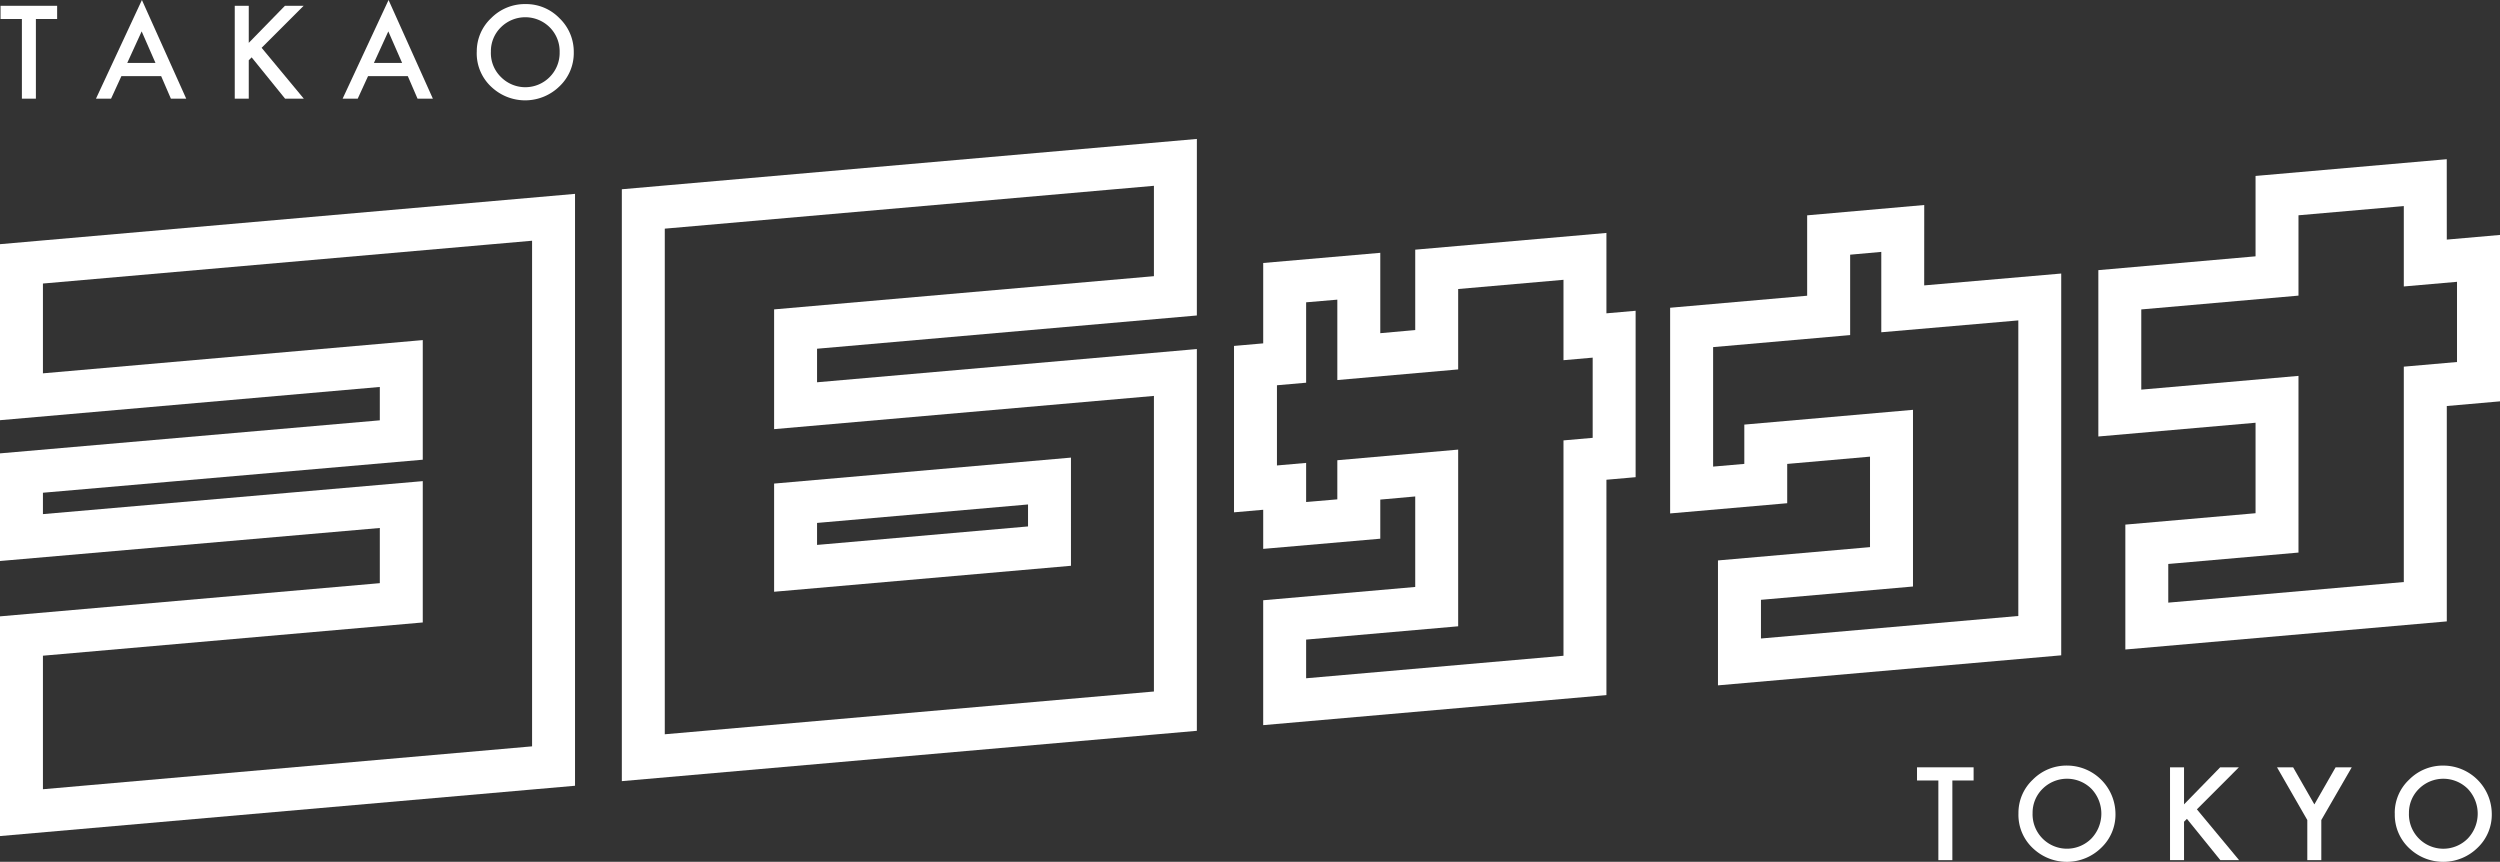
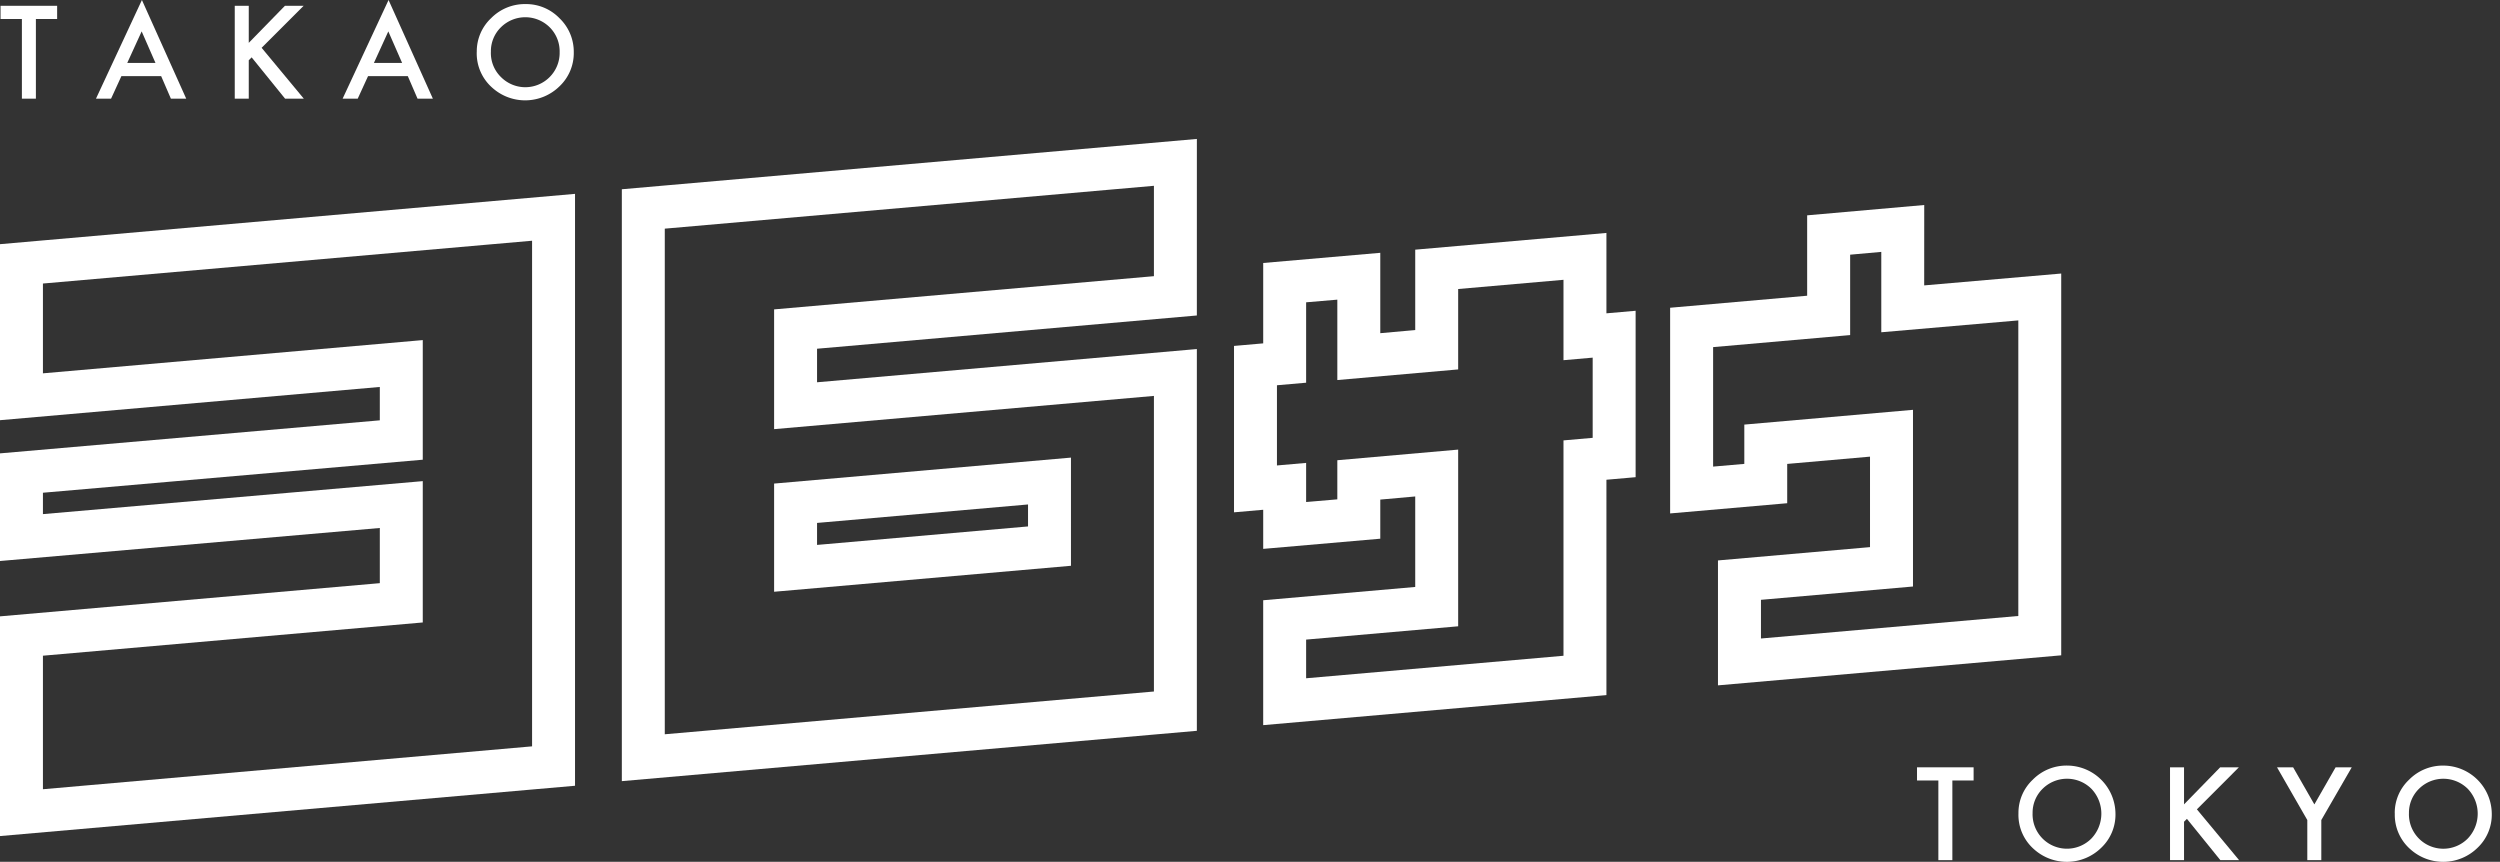
<svg xmlns="http://www.w3.org/2000/svg" width="235.356" height="81.135" viewBox="0 0 235.356 81.135">
  <rect x="0" y="0" width="235.356" height="81.135" fill="#333333" stroke="none" />
  <defs>
    <clipPath id="a">
      <rect width="235.356" height="81.135" transform="translate(0 0)" fill="#fff" />
    </clipPath>
  </defs>
  <g transform="translate(0 0)">
    <path d="M.051.549v1.24h2.01v7.5H3.379v-7.5h2V.549Z" fill="#fff" />
    <path d="M13.337,2.955l1.3,2.971H11.979ZM13.36,0,9.036,9.288h1.421l.973-2.123h3.741l.917,2.123h1.443Z" fill="#fff" />
    <path d="M23.419,4.035,26.82.549h1.761L24.63,4.5,28.6,9.287H26.837L23.691,5.4l-.272.271V9.287H22.1V.549h1.319Z" fill="#fff" />
    <path d="M36.557,2.955l1.3,2.971H35.2ZM36.58,0,32.256,9.288h1.421l.973-2.123h3.741l.917,2.123h1.443Z" fill="#fff" />
    <g clip-path="url(#a)">
      <path d="M44.885,4.878a4.281,4.281,0,0,1,1.352-3.169A4.454,4.454,0,0,1,49.475.384a4.37,4.37,0,0,1,3.2,1.336,4.366,4.366,0,0,1,1.341,3.209,4.3,4.3,0,0,1-1.347,3.2,4.619,4.619,0,0,1-6.305.147,4.3,4.3,0,0,1-1.482-3.4m1.33.017a3.159,3.159,0,0,0,.973,2.383,3.224,3.224,0,0,0,4.556-.017,3.219,3.219,0,0,0,.945-2.343,3.2,3.2,0,0,0-.933-2.343,3.259,3.259,0,0,0-4.6,0,3.151,3.151,0,0,0-.939,2.32" fill="#fff" />
      <path d="M183.8,73.477v7.5h-1.318v-7.5h-2.01v-1.24H185.8v1.24Z" fill="#fff" />
      <path d="M190.022,76.567a4.282,4.282,0,0,1,1.352-3.169,4.454,4.454,0,0,1,3.238-1.325,4.57,4.57,0,0,1,4.544,4.545,4.3,4.3,0,0,1-1.347,3.2,4.619,4.619,0,0,1-6.305.147,4.3,4.3,0,0,1-1.482-3.4m1.33.017a3.238,3.238,0,0,0,5.529,2.366,3.393,3.393,0,0,0,.012-4.686,3.259,3.259,0,0,0-4.6,0,3.151,3.151,0,0,0-.939,2.32" fill="#fff" />
      <path d="M205.611,75.724l3.4-3.486h1.761l-3.951,3.955,3.973,4.783h-1.766l-3.146-3.888-.272.271v3.617h-1.319V72.238h1.319Z" fill="#fff" />
      <path d="M217.215,77.2l-2.852-4.964h1.517l2,3.492,2-3.492H221.4L218.534,77.2v3.775h-1.319Z" fill="#fff" />
      <path d="M225.447,76.567A4.281,4.281,0,0,1,226.8,73.4a4.454,4.454,0,0,1,3.238-1.325,4.57,4.57,0,0,1,4.544,4.545,4.3,4.3,0,0,1-1.347,3.2,4.619,4.619,0,0,1-6.3.147,4.3,4.3,0,0,1-1.482-3.4m1.33.017a3.238,3.238,0,0,0,5.529,2.366,3.393,3.393,0,0,0,.012-4.686,3.259,3.259,0,0,0-4.6,0,3.151,3.151,0,0,0-.939,2.32" fill="#fff" />
      <path d="M147.19,26.341v7.568l2.748-.24v7.55l-2.748.24V61.735l-24.228,2.119V60.213l14.313-1.252V42.327l-11.376,1V47.01l-2.937.251V43.579l-2.747.24v-7.55l2.747-.24V28.46l2.937-.25v7.568l11.376-1V27.208Zm4.043-4.412-18,1.575v7.568l-3.29.294V23.8l-11.022.958v7.567l-2.748.241V48.231l2.748-.24v3.682l11.022-.958V47.032l3.29-.294v8.519L118.92,56.509V68.266l32.313-2.827V45.164l2.748-.241V29.257l-2.748.24Z" fill="#fff" />
      <path d="M177.109,23.713V31.28l12.9-1.116V57.989l-24.228,2.12V56.468l14.312-1.253V38.582l-15.879,1.39v3.7l-2.937.255V32.678l12.9-1.133V23.977Zm4.043-4.413-11.022.972V27.84l-12.9,1.132V48.335l11.022-.961v-3.7l7.795-.685v8.518l-14.313,1.253V64.521l32.314-2.827V25.751l-12.9,1.117Z" fill="#fff" />
-       <path d="M226.3,19.4v7.568l5.009-.438v7.55l-5.009.438V54.794l-22.174,1.94V53.093l12.259-1.073V35.386l-14.8,1.294V29.13l14.8-1.3V20.267Zm4.043-4.412-18,1.575v7.568l-14.8,1.3V41.092l14.8-1.294v8.518l-12.258,1.072V61.146L230.347,58.5V38.223l5.009-.439V22.118l-5.009.438Z" fill="#fff" />
      <path d="M50.091,22.663v47.6L4.042,74.3V61.729L39.8,58.6V45.295L4.042,48.4V46.387L39.8,43.278V32.017L4.042,35.146V26.692Zm4.043-4.412L0,22.987V39.558l35.756-3.129v3.142L0,42.681V52.814l35.756-3.109V54.9L0,58.025V78.709l54.134-4.736Z" fill="#fff" />
      <path d="M108.633,17.492V26L72.876,29.126V40.4l35.757-3.128V65.1L62.584,69.126v-47.6ZM72.876,55.709l27.947-2.445V43.08L72.876,45.525V55.709m39.8-42.629L58.541,17.817V73.538L112.675,68.8V32.86L76.919,35.988V32.83L112.675,29.7ZM76.919,49.229l19.862-1.738V49.56L76.919,51.3Z" fill="#fff" />
    </g>
  </g>
</svg>